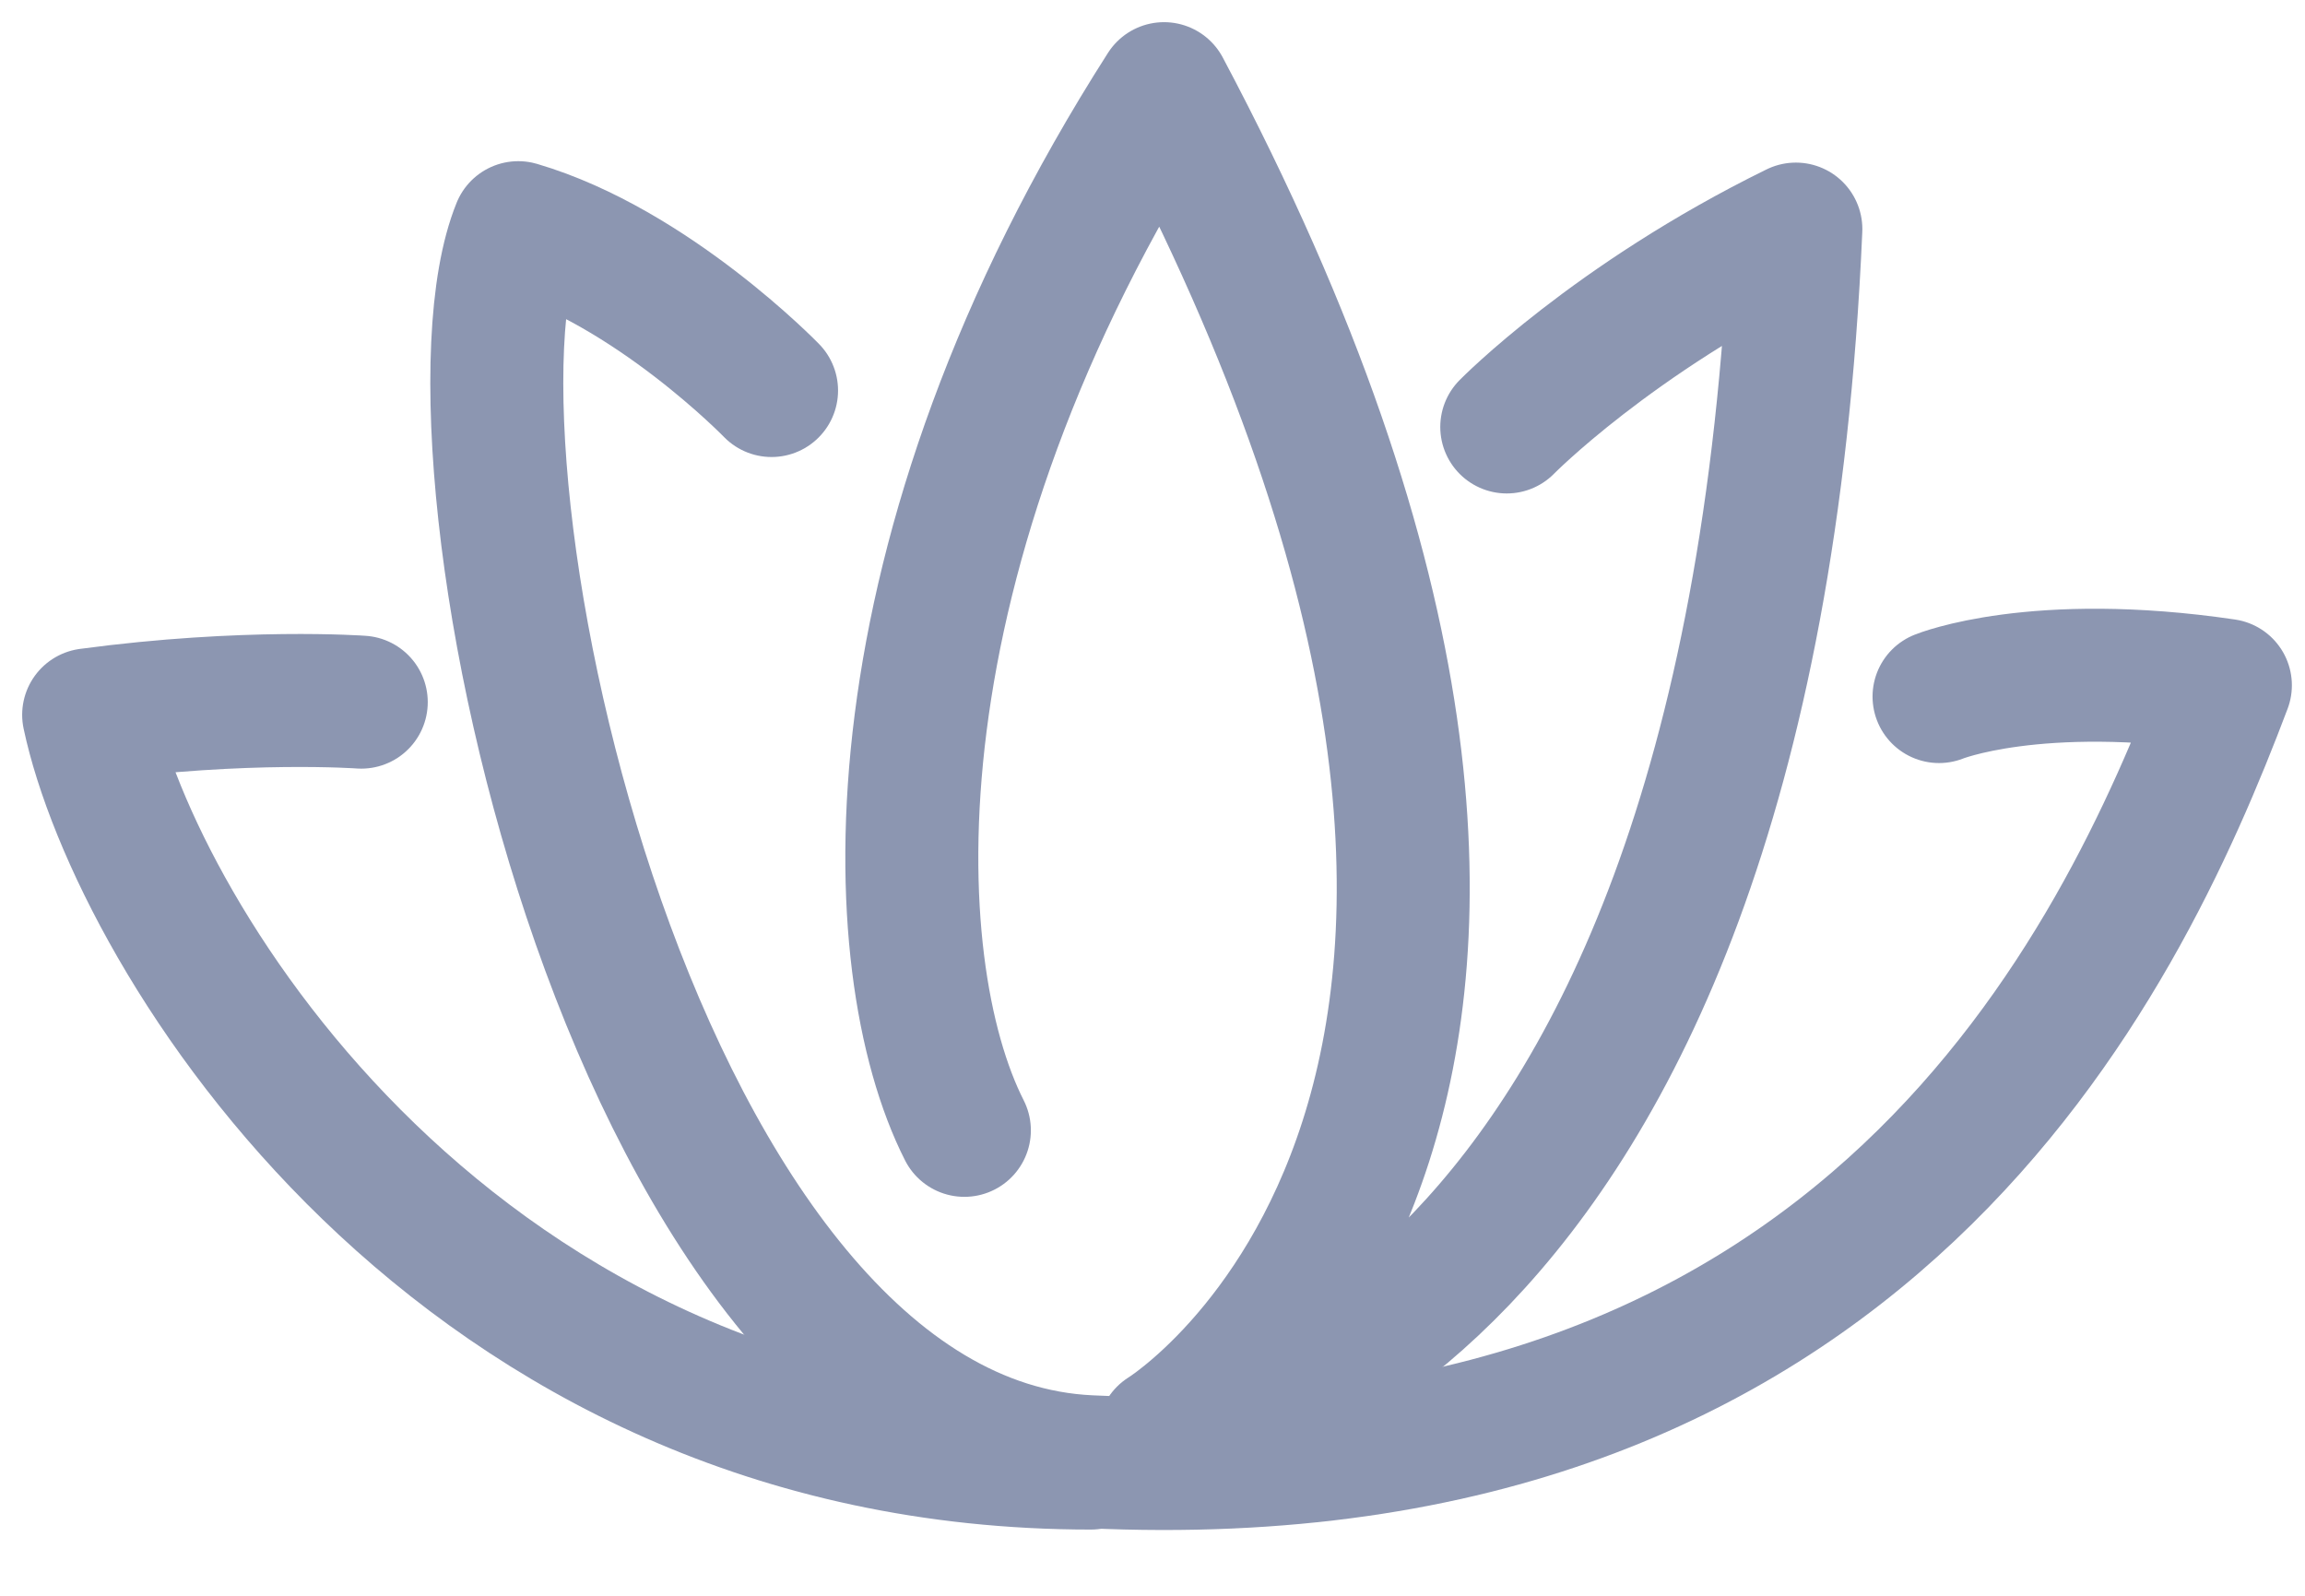
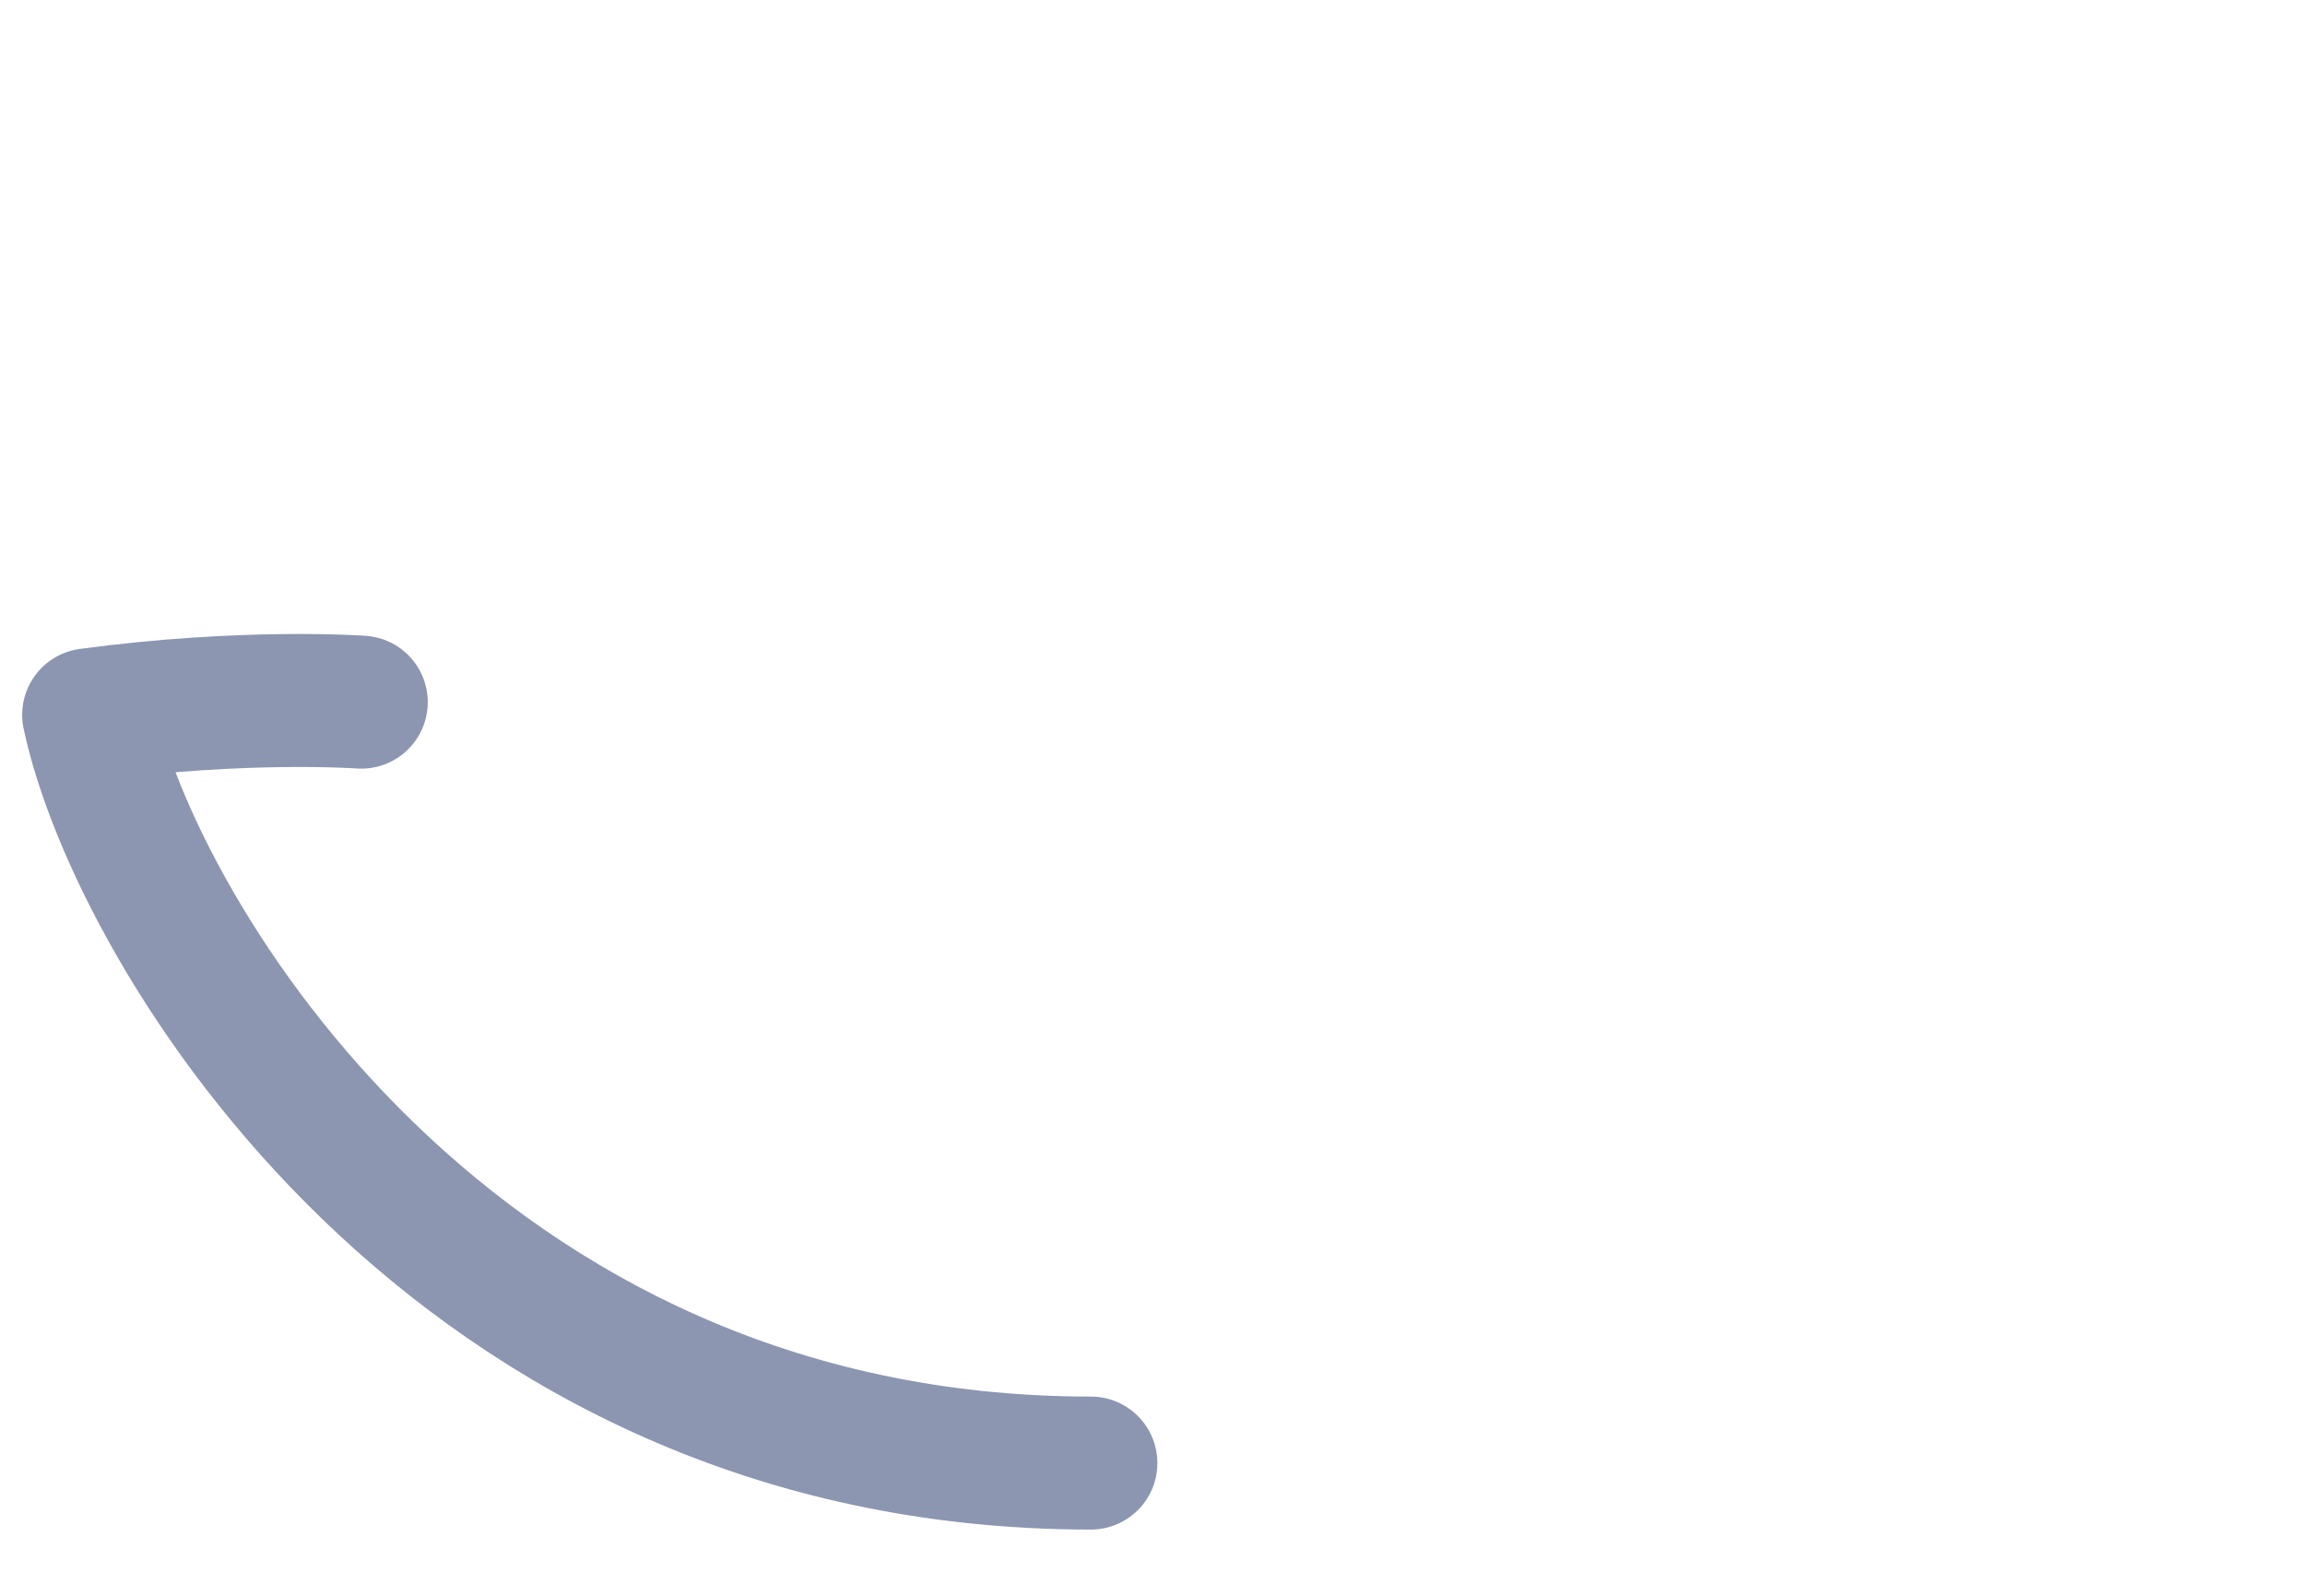
<svg xmlns="http://www.w3.org/2000/svg" width="26" height="18" viewBox="0 0 26 18" fill="none">
-   <path d="M10.878 12.75C9.93 10.882 9.76 6.273 13.13 1C19.201 12.434 13.13 16.171 13.13 16.171C13.13 16.171 19.698 15.442 20.257 2.584C18.192 3.597 16.996 4.816 16.996 4.816" stroke="#8C96B1" stroke-width="1.5" stroke-linecap="round" stroke-linejoin="round" />
-   <path d="M21.872 7.857C21.872 7.857 22.959 7.414 25.102 7.73C23.906 10.898 21.049 16.899 12.29 16.488C7.15 16.25 4.805 5.133 5.846 2.568C7.352 3.011 8.703 4.405 8.703 4.405" stroke="#8C96B1" stroke-width="1.5" stroke-linecap="round" stroke-linejoin="round" />
  <path d="M4.075 7.92C4.075 7.92 2.77 7.825 1 8.063C1.528 10.549 5.131 16.503 12.305 16.503" stroke="#8C96B1" stroke-width="1.5" stroke-linecap="round" stroke-linejoin="round" />
</svg>